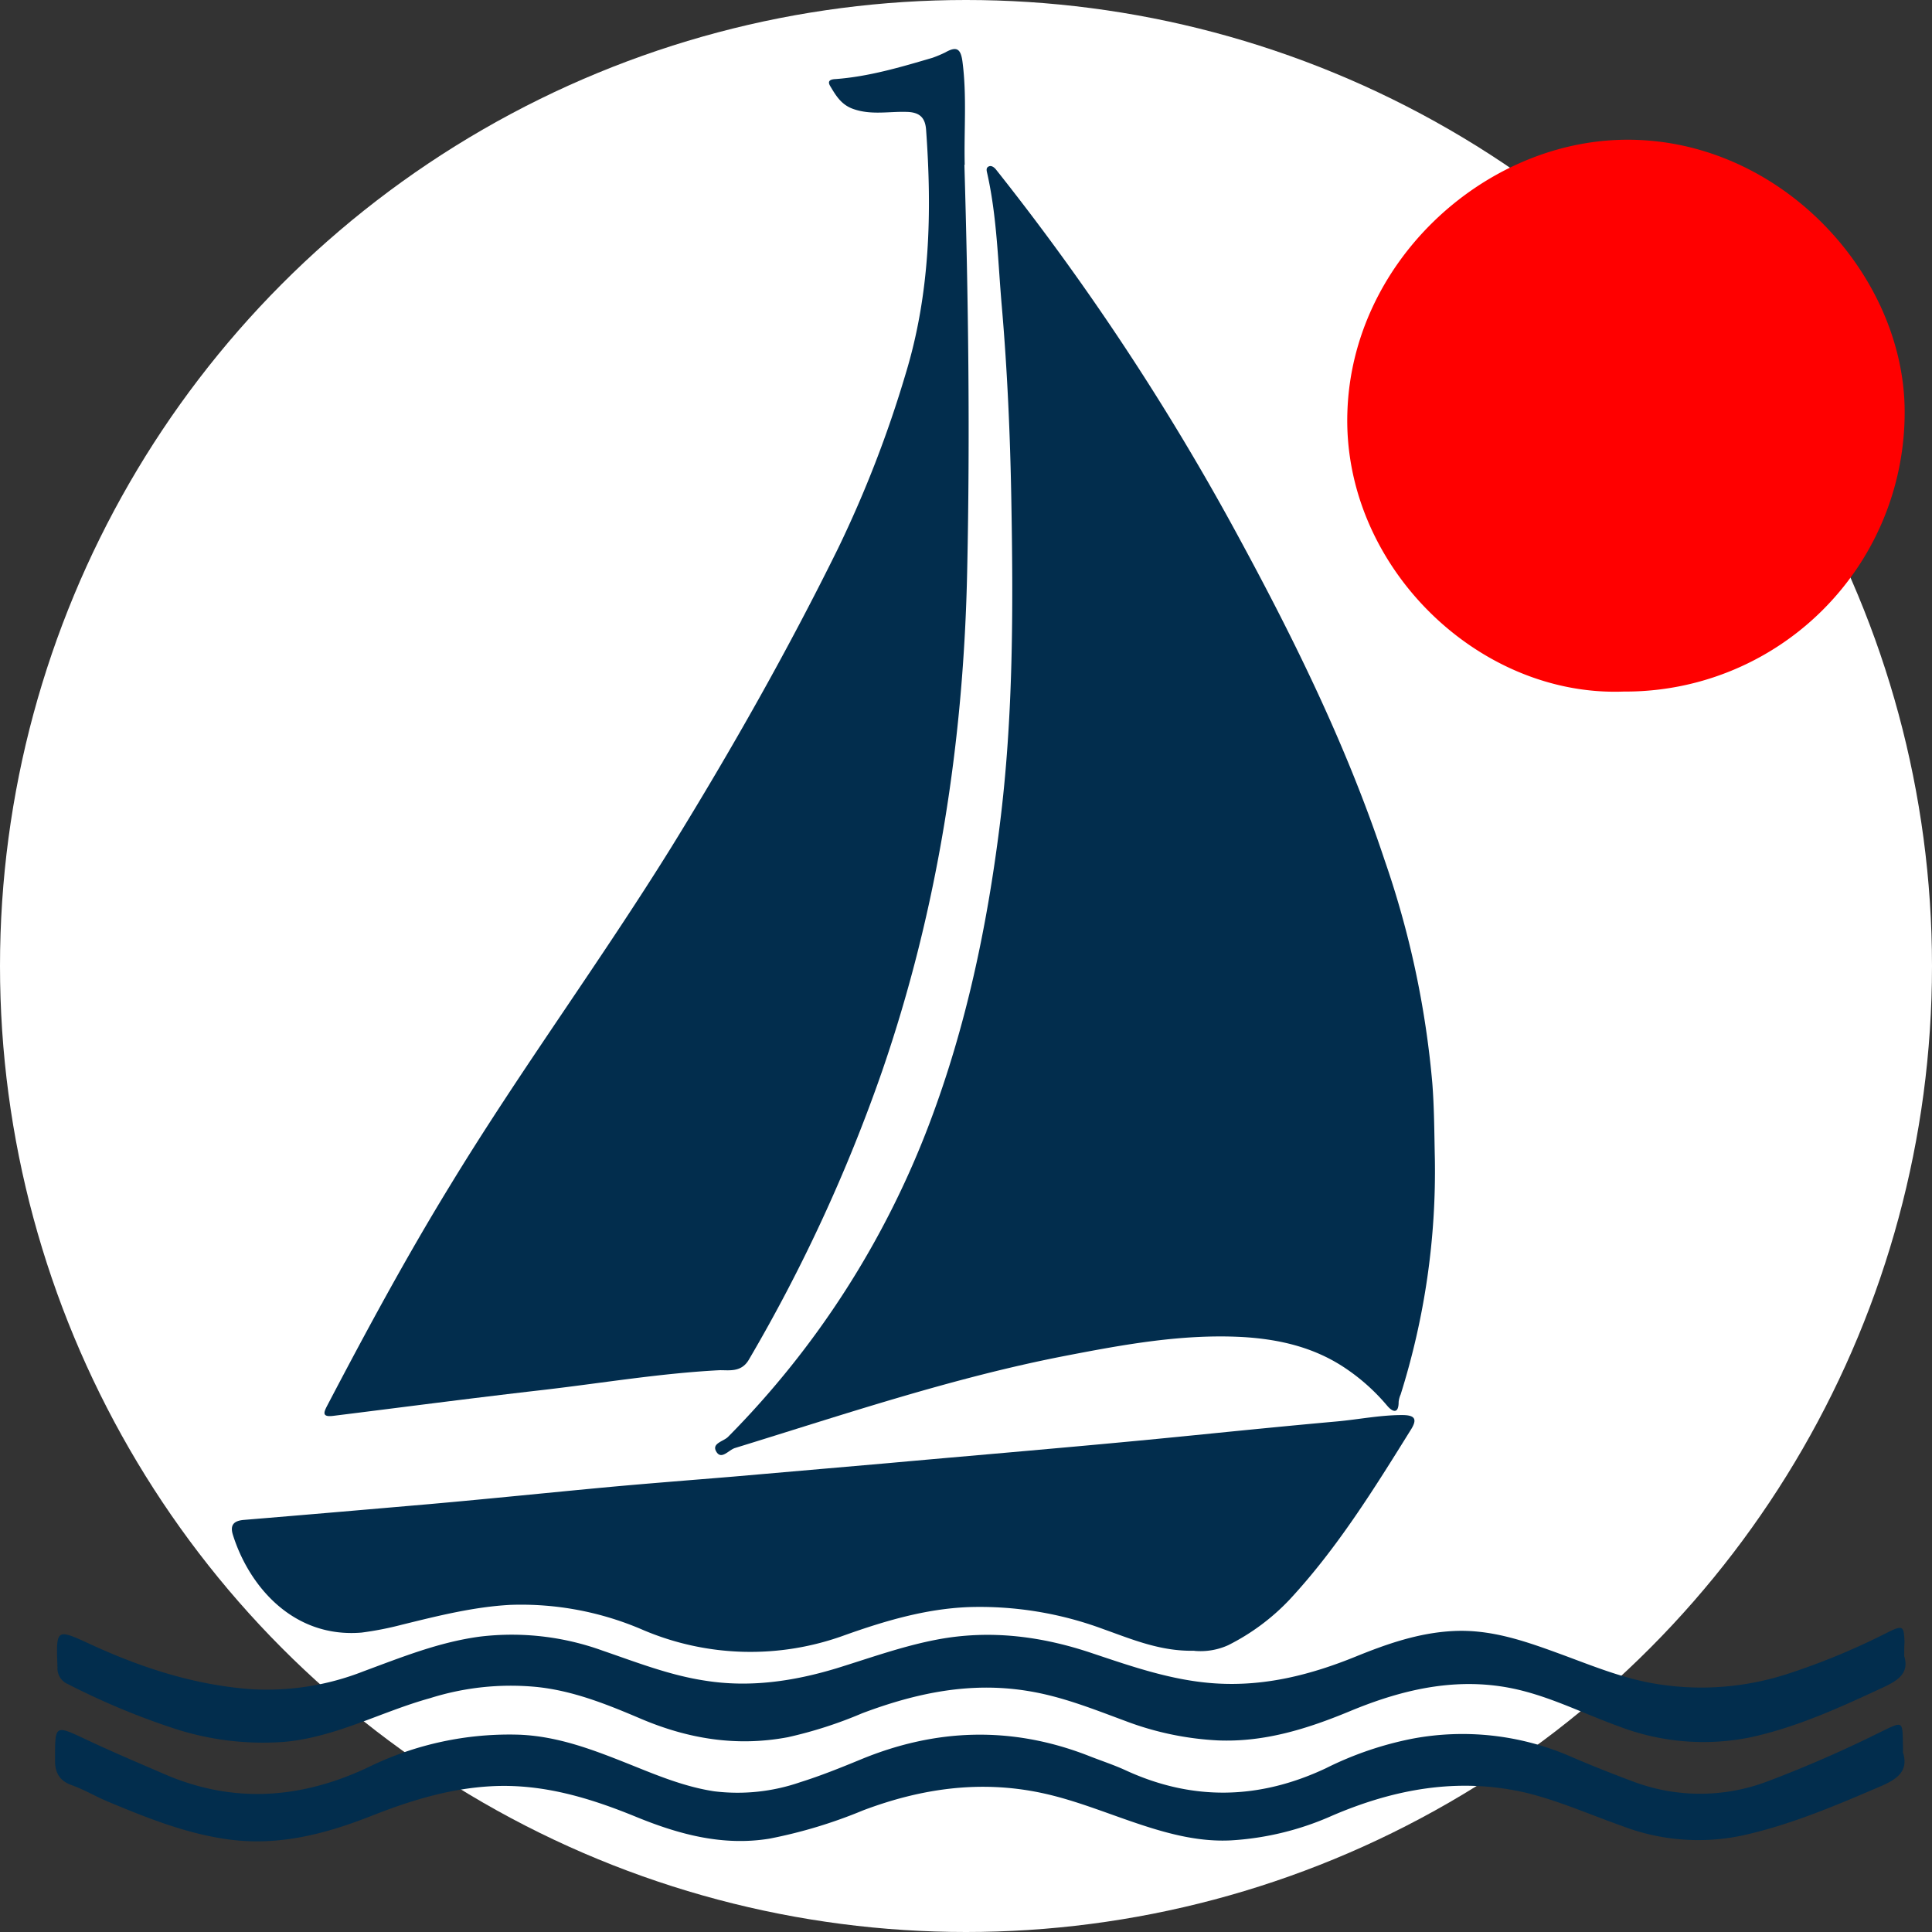
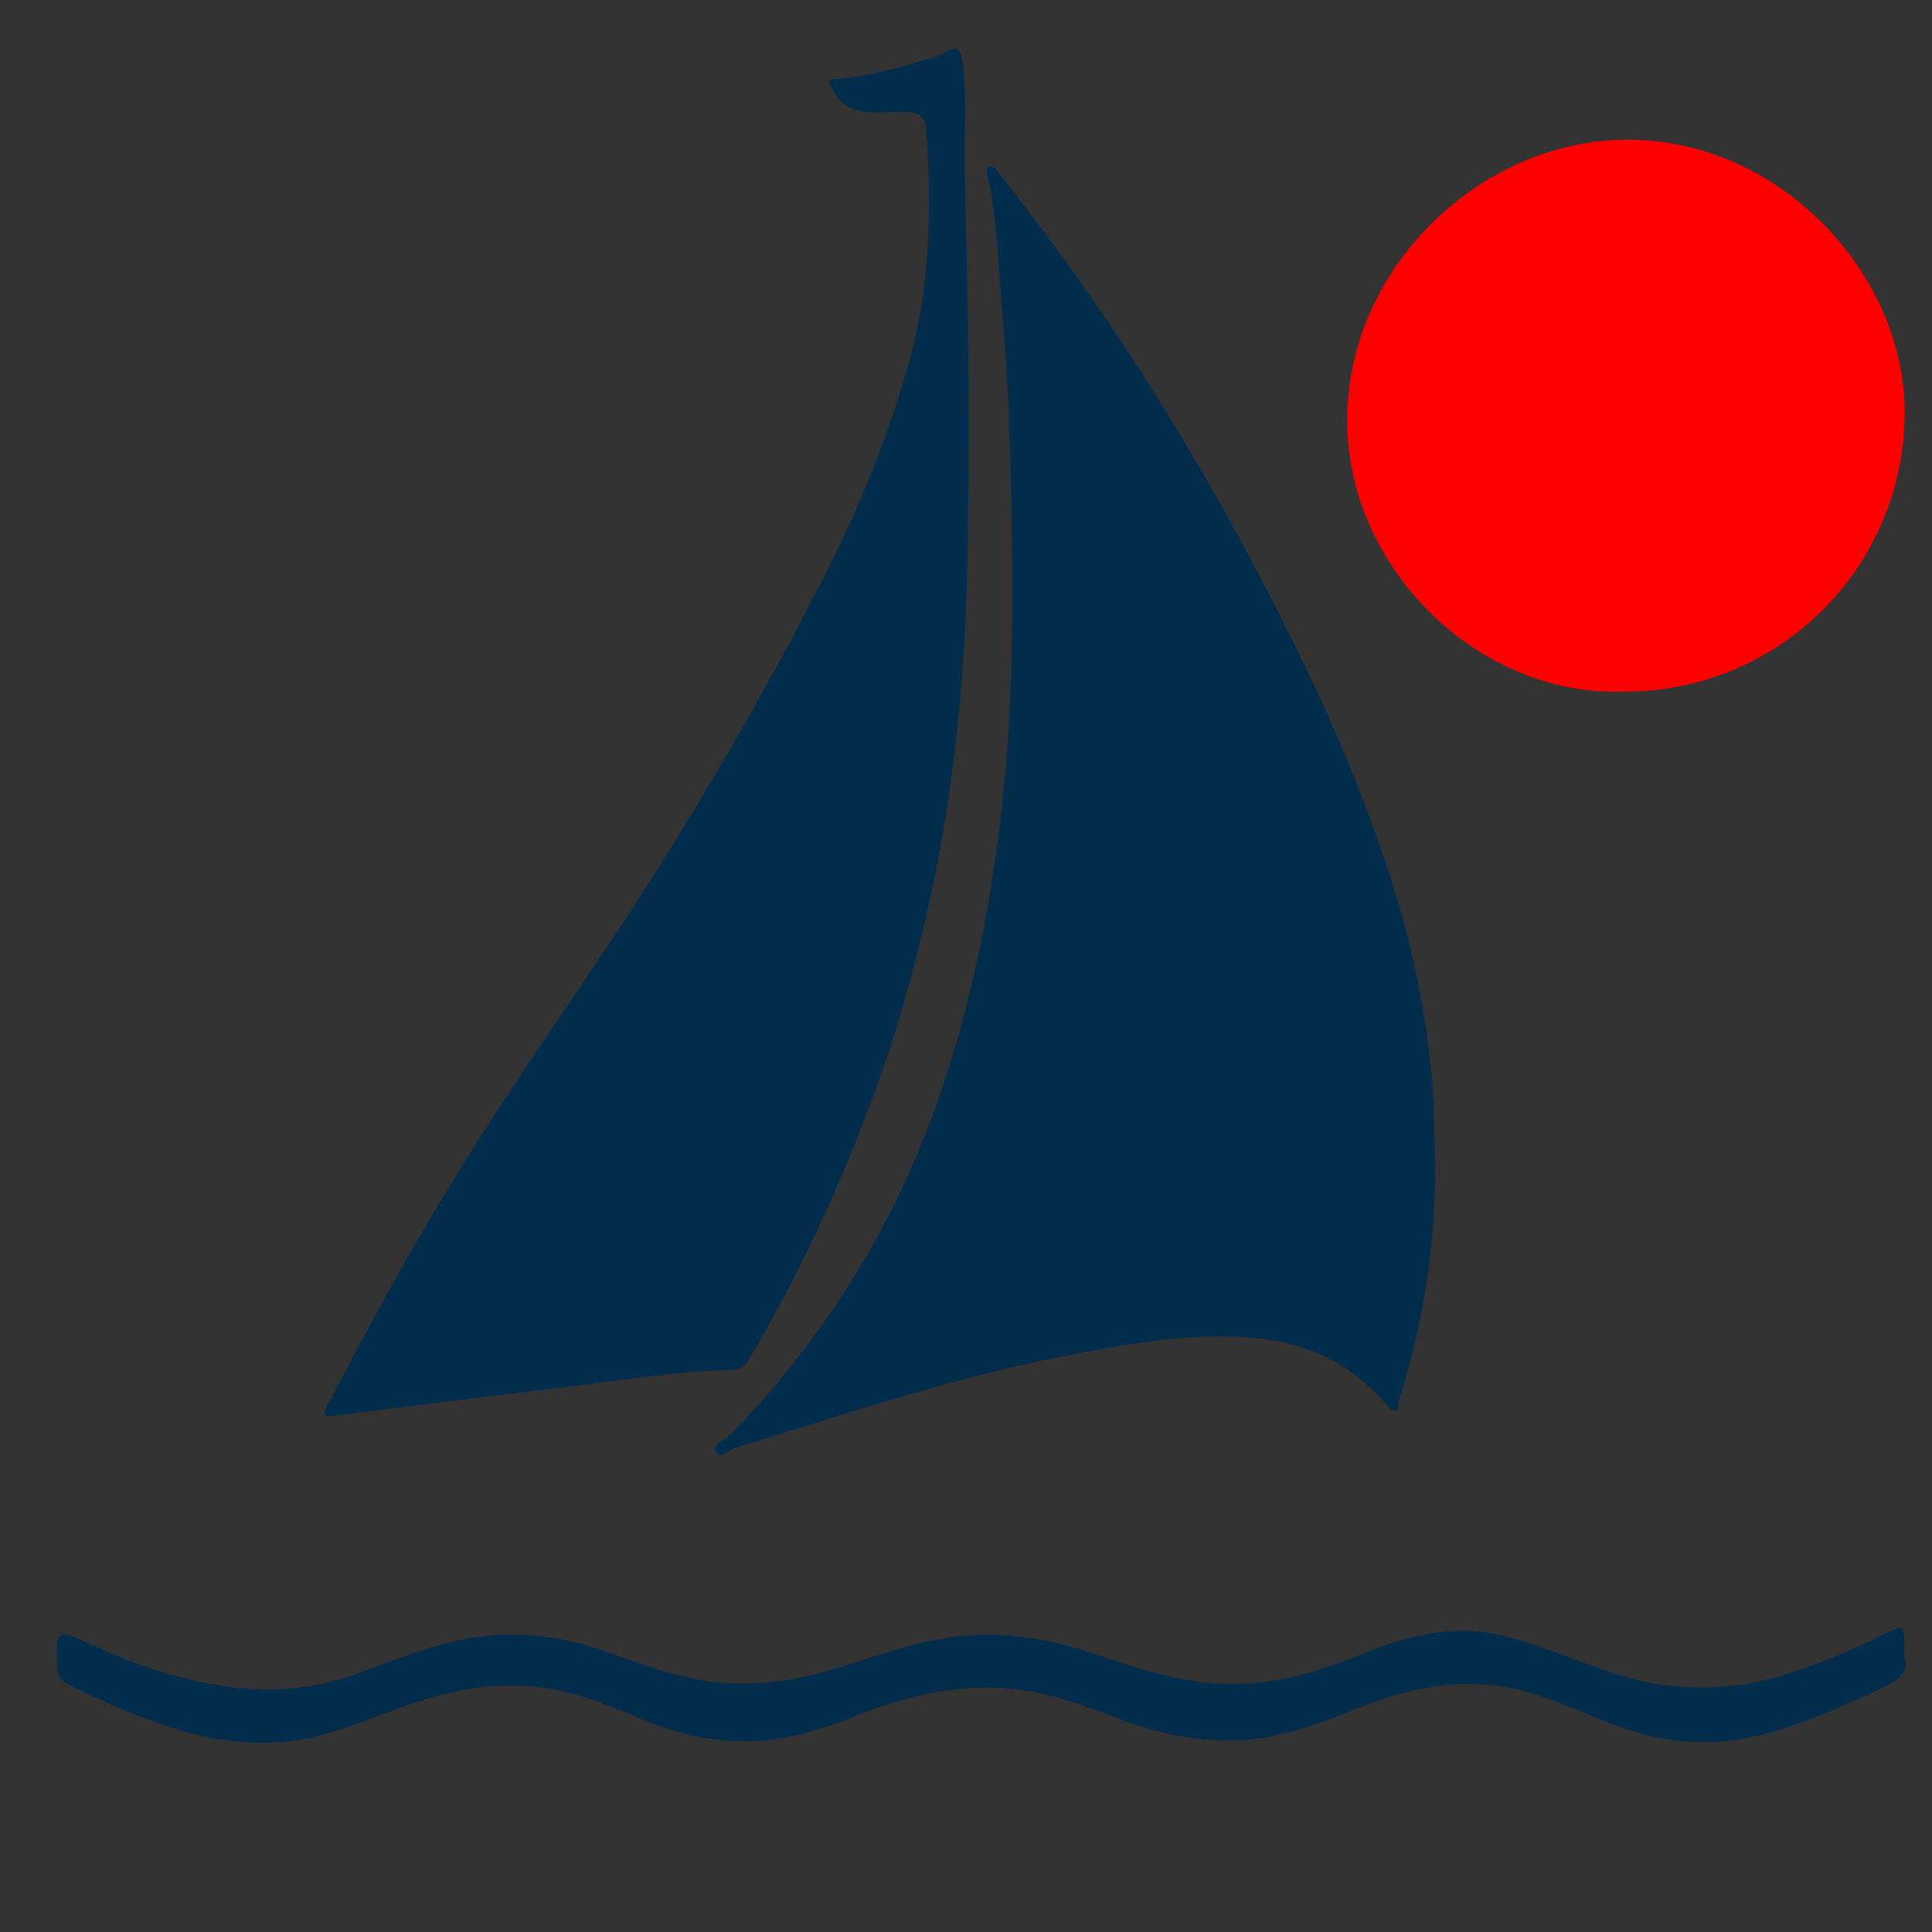
<svg xmlns="http://www.w3.org/2000/svg" viewBox="0 0 302.5 302.5">
  <rect x="0" y="0" width="302.5" height="302.5" fill="#333333" stroke="none" />
  <defs>
    <style>.cls-1{fill:#fff;}.cls-2{fill:#022d4d;}.cls-3{fill:red;}</style>
  </defs>
  <title>travelundersail favicon_3</title>
  <g id="Слой_2" data-name="Слой 2">
    <g id="Слой_1-2" data-name="Слой 1">
-       <circle class="cls-1" cx="151.25" cy="151.25" r="151.25" />
      <path class="cls-2" d="M224.66,181.35a116.39,116.39,0,0,1-5.36,37,3.79,3.79,0,0,0-.31,1.15c0,2-1,1.55-1.81.58a31.34,31.34,0,0,0-6.2-5.63c-4.92-3.42-10.45-4.74-16.3-5.1-9.43-.53-18.63,1.15-27.84,2.93-17.62,3.41-34.63,9.17-51.76,14.44-1,.31-2.12,1.91-2.92.58s1.15-1.6,1.86-2.35a140.25,140.25,0,0,0,31.56-49.19c5.67-15,8.95-30.58,10.94-46.44,2.17-17.06,2.13-34.26,1.82-51.41-.18-9.92-.62-19.89-1.47-29.78-.62-7-.75-14.09-2.3-21-.09-.39-.22-.84.22-1.06s.89.13,1.2.53a393.91,393.91,0,0,1,37.94,57.48c8.86,16.31,17,32.92,22.85,50.56a144.93,144.93,0,0,1,7.48,34.92c.31,3.94.31,7.84.4,11.79" />
      <path class="cls-2" d="M151,25.8c.62,21.1.89,42.24.44,63.33-.53,26.81-4.56,53.13-13.32,78.57a254.09,254.09,0,0,1-20.9,45.24c-1.2,2-3.14,1.56-4.6,1.6-9.43.49-18.73,2.08-28.12,3.15-10.8,1.24-21.56,2.66-32.36,4-1.82.22-1.42-.62-.89-1.64,6.11-11.66,12.35-23.22,19.22-34.43,11-18.08,23.59-35.14,34.75-53.14,9.34-15.15,18.11-30.62,26-46.62A180.25,180.25,0,0,0,141.78,58.6C145.63,46,145.94,33.25,145,20.31c-.14-1.95-1.07-2.75-3.06-2.79-2.74-.09-5.53.53-8.32-.45-1.91-.66-2.75-2.12-3.63-3.59-.45-.75-.09-1.06.84-1.1C136,12,141,10.52,146,9.05a18.92,18.92,0,0,0,2-.84c1.77-1,2.43-.62,2.7,1.46.7,5.37.22,10.73.35,16.13" />
-       <path class="cls-2" d="M187,258.46c-5.27.13-9.74-1.78-14.21-3.37a55.55,55.55,0,0,0-21.16-3.46c-6.73.27-13.11,2.17-19.35,4.39a42.93,42.93,0,0,1-31.57-.8,48,48,0,0,0-20.81-3.94c-5.75.31-11.38,1.73-16.95,3.1a50.72,50.72,0,0,1-6.34,1.24c-10.71.89-17.62-7.27-20.14-15.29-.49-1.55.13-2.21,1.68-2.35,9.7-.8,19.44-1.64,29.13-2.48,9.48-.84,18.91-1.82,28.38-2.7,6.38-.58,12.76-1.07,19.13-1.6l24.35-2.12c8.37-.76,16.74-1.47,25.06-2.22,7.57-.67,15.1-1.37,22.67-2.13s15-1.5,22.44-2.17c3.41-.31,6.78-1,10.23-1,2,0,2.44.62,1.33,2.35-5.76,9.26-11.51,18.52-18.95,26.54a34.44,34.44,0,0,1-9.61,7.14,10.49,10.49,0,0,1-5.31.89" />
      <path class="cls-2" d="M298.15,259.3c.8,2.57-.84,3.76-3.23,4.87-6.77,3.15-13.5,6.25-20.85,7.85a37,37,0,0,1-20.77-1.78c-5-1.81-9.69-4.16-14.83-5.49-9.43-2.44-18.42-.44-27.14,3.19-6.64,2.75-13.37,4.87-20.67,4.56a47.37,47.37,0,0,1-14.48-3.05c-5.05-1.87-10-3.86-15.32-4.7-9-1.46-17.49.35-25.86,3.5A66.84,66.84,0,0,1,123.36,272c-8,1.51-15.58.27-23-2.88-5.31-2.26-10.67-4.43-16.47-5a42,42,0,0,0-16.56,1.77C59.69,268,52.61,272,44.51,272.73A44.84,44.84,0,0,1,27,270.55a115.36,115.36,0,0,1-16.38-6.87A2.66,2.66,0,0,1,9,261.07c-.22-6.12-.26-6.12,5.23-3.59,8,3.68,16.24,6.34,25.05,7a41.4,41.4,0,0,0,17.62-2.79c6-2.22,11.91-4.61,18.33-5.45a41.74,41.74,0,0,1,19.13,2.21c5.31,1.82,10.49,3.86,16.07,4.7,7,1.11,13.86.09,20.59-1.95,5.18-1.6,10.31-3.46,15.67-4.48,8.33-1.59,16.43-.53,24.31,2.13,6.37,2.13,12.7,4.34,19.52,4.74,7.62.45,14.75-1.37,21.74-4.21,4.92-2,9.87-3.72,15.23-4,5.76-.31,11,1.47,16.34,3.42,4.87,1.77,9.69,3.81,14.83,4.74A43.7,43.7,0,0,0,280,262.05a108.83,108.83,0,0,0,15.5-6.43c2.43-1.2,2.61-1.11,2.7,1.55-.05.53-.05,1.15-.05,2.13" />
-       <path class="cls-2" d="M298,274.5c.75,2.66-.71,3.94-3.32,5.09-7.13,3.06-14.26,6.12-21.87,7.8a33.34,33.34,0,0,1-18.86-1.5c-5.05-1.78-10-4-15.19-5.23-10.49-2.4-20.5-.53-30.19,3.63a45.42,45.42,0,0,1-15.77,3.86c-4.78.26-9.38-.89-13.85-2.35-5.32-1.73-10.5-3.95-16-5.1-9.56-2-18.77-.66-27.8,2.75a76.16,76.16,0,0,1-14.65,4.43c-7.31,1.2-14.17-.66-20.81-3.37-7.31-3-14.75-5.27-22.8-4.83-6.56.36-12.71,2.26-18.78,4.66-7.43,2.92-15,4.87-23.19,3.54-6.38-1-12.31-3.41-18.25-5.89-1.85-.8-3.58-1.82-5.44-2.48s-2.66-1.91-2.61-4c0-5.5-.05-5.45,4.78-3.19,4.12,1.95,8.32,3.72,12.53,5.54,10.76,4.6,21.34,3.76,31.74-1.16a50.15,50.15,0,0,1,23.69-5.09c6.15.26,11.69,2.43,17.26,4.65,4.3,1.73,8.55,3.5,13.2,4.21a30,30,0,0,0,13.46-1.42c3.19-1,6.33-2.26,9.43-3.54,11.77-4.88,23.6-5.28,35.55-.67,2,.8,4.07,1.46,6,2.35,10.49,4.83,20.9,4.57,31.3-.31a53.16,53.16,0,0,1,13.59-4.65A42.41,42.41,0,0,1,245.86,275c3.28,1.42,6.65,2.75,10,4a29.72,29.72,0,0,0,20.9-.09,191.93,191.93,0,0,0,18-7.88c3.14-1.51,3.14-1.56,3.18,2a10.06,10.06,0,0,1,0,1.42" />
      <path class="cls-3" d="M254.23,108.28c-23,.87-44.14-19.94-43.26-43.89.8-23.14,20.86-41.76,42.53-42.49,24.73-.81,44.79,20.88,44.72,42.71a43.71,43.71,0,0,1-44,43.67" />
    </g>
  </g>
</svg>